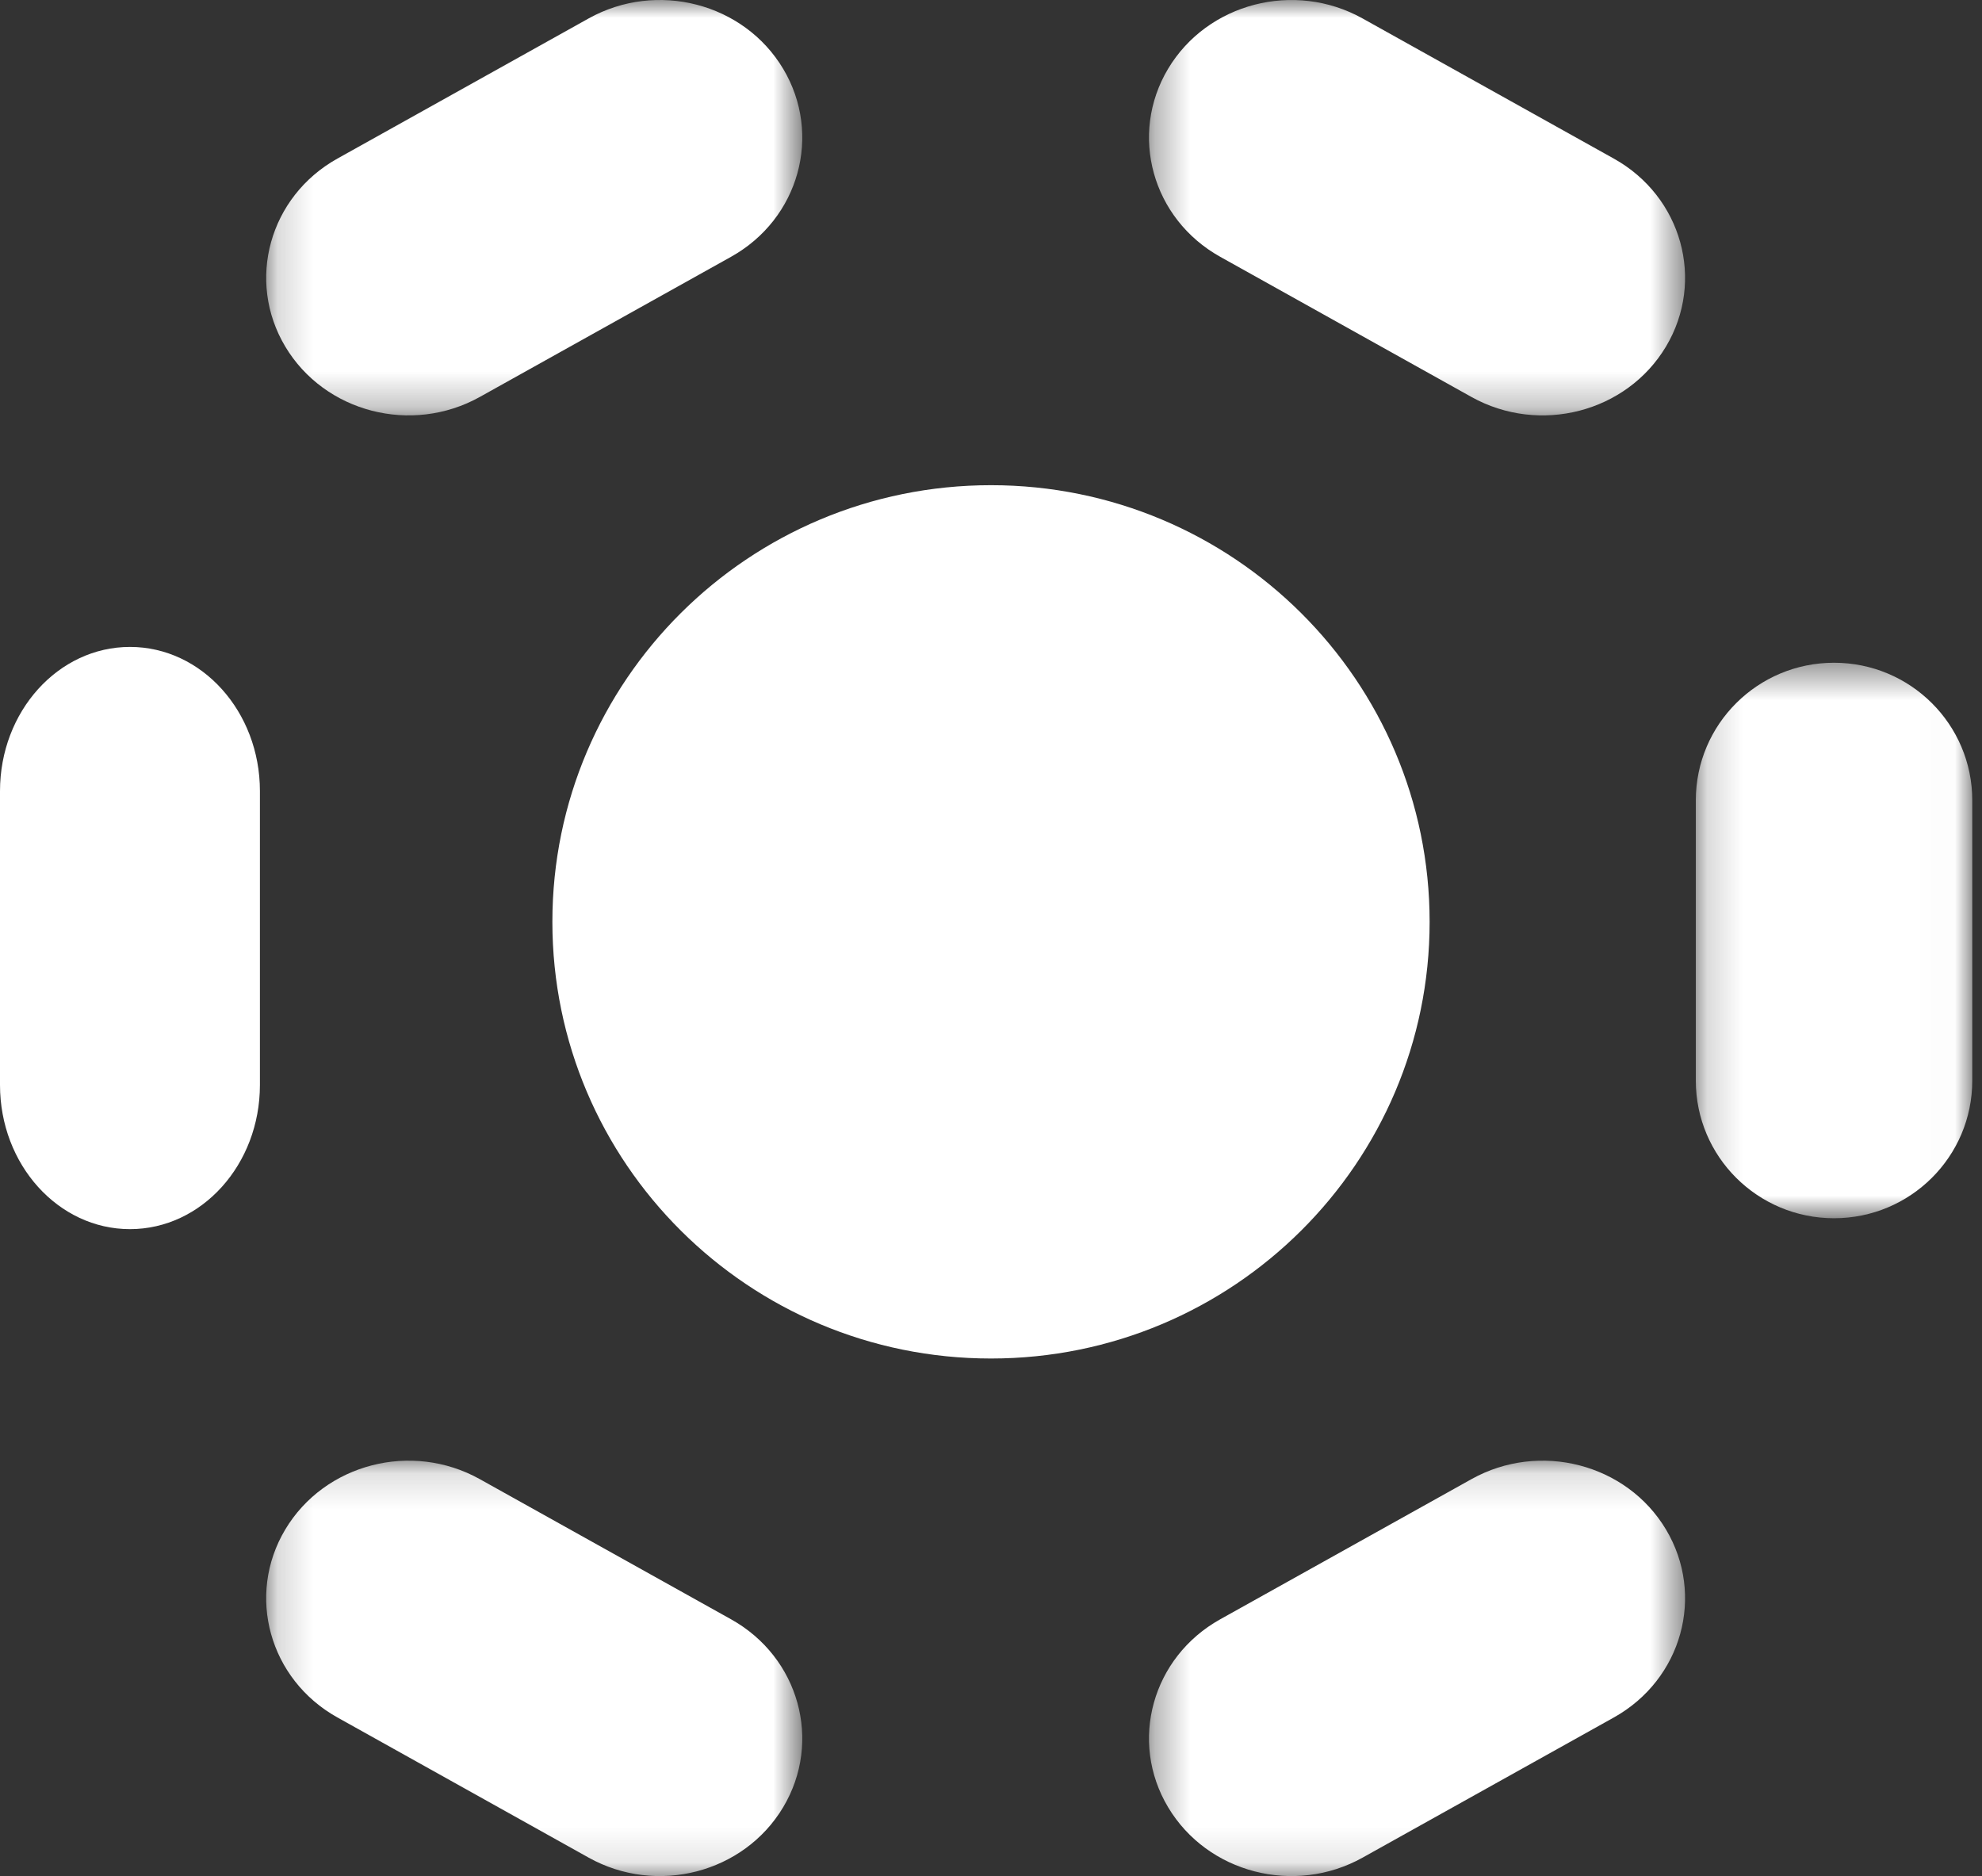
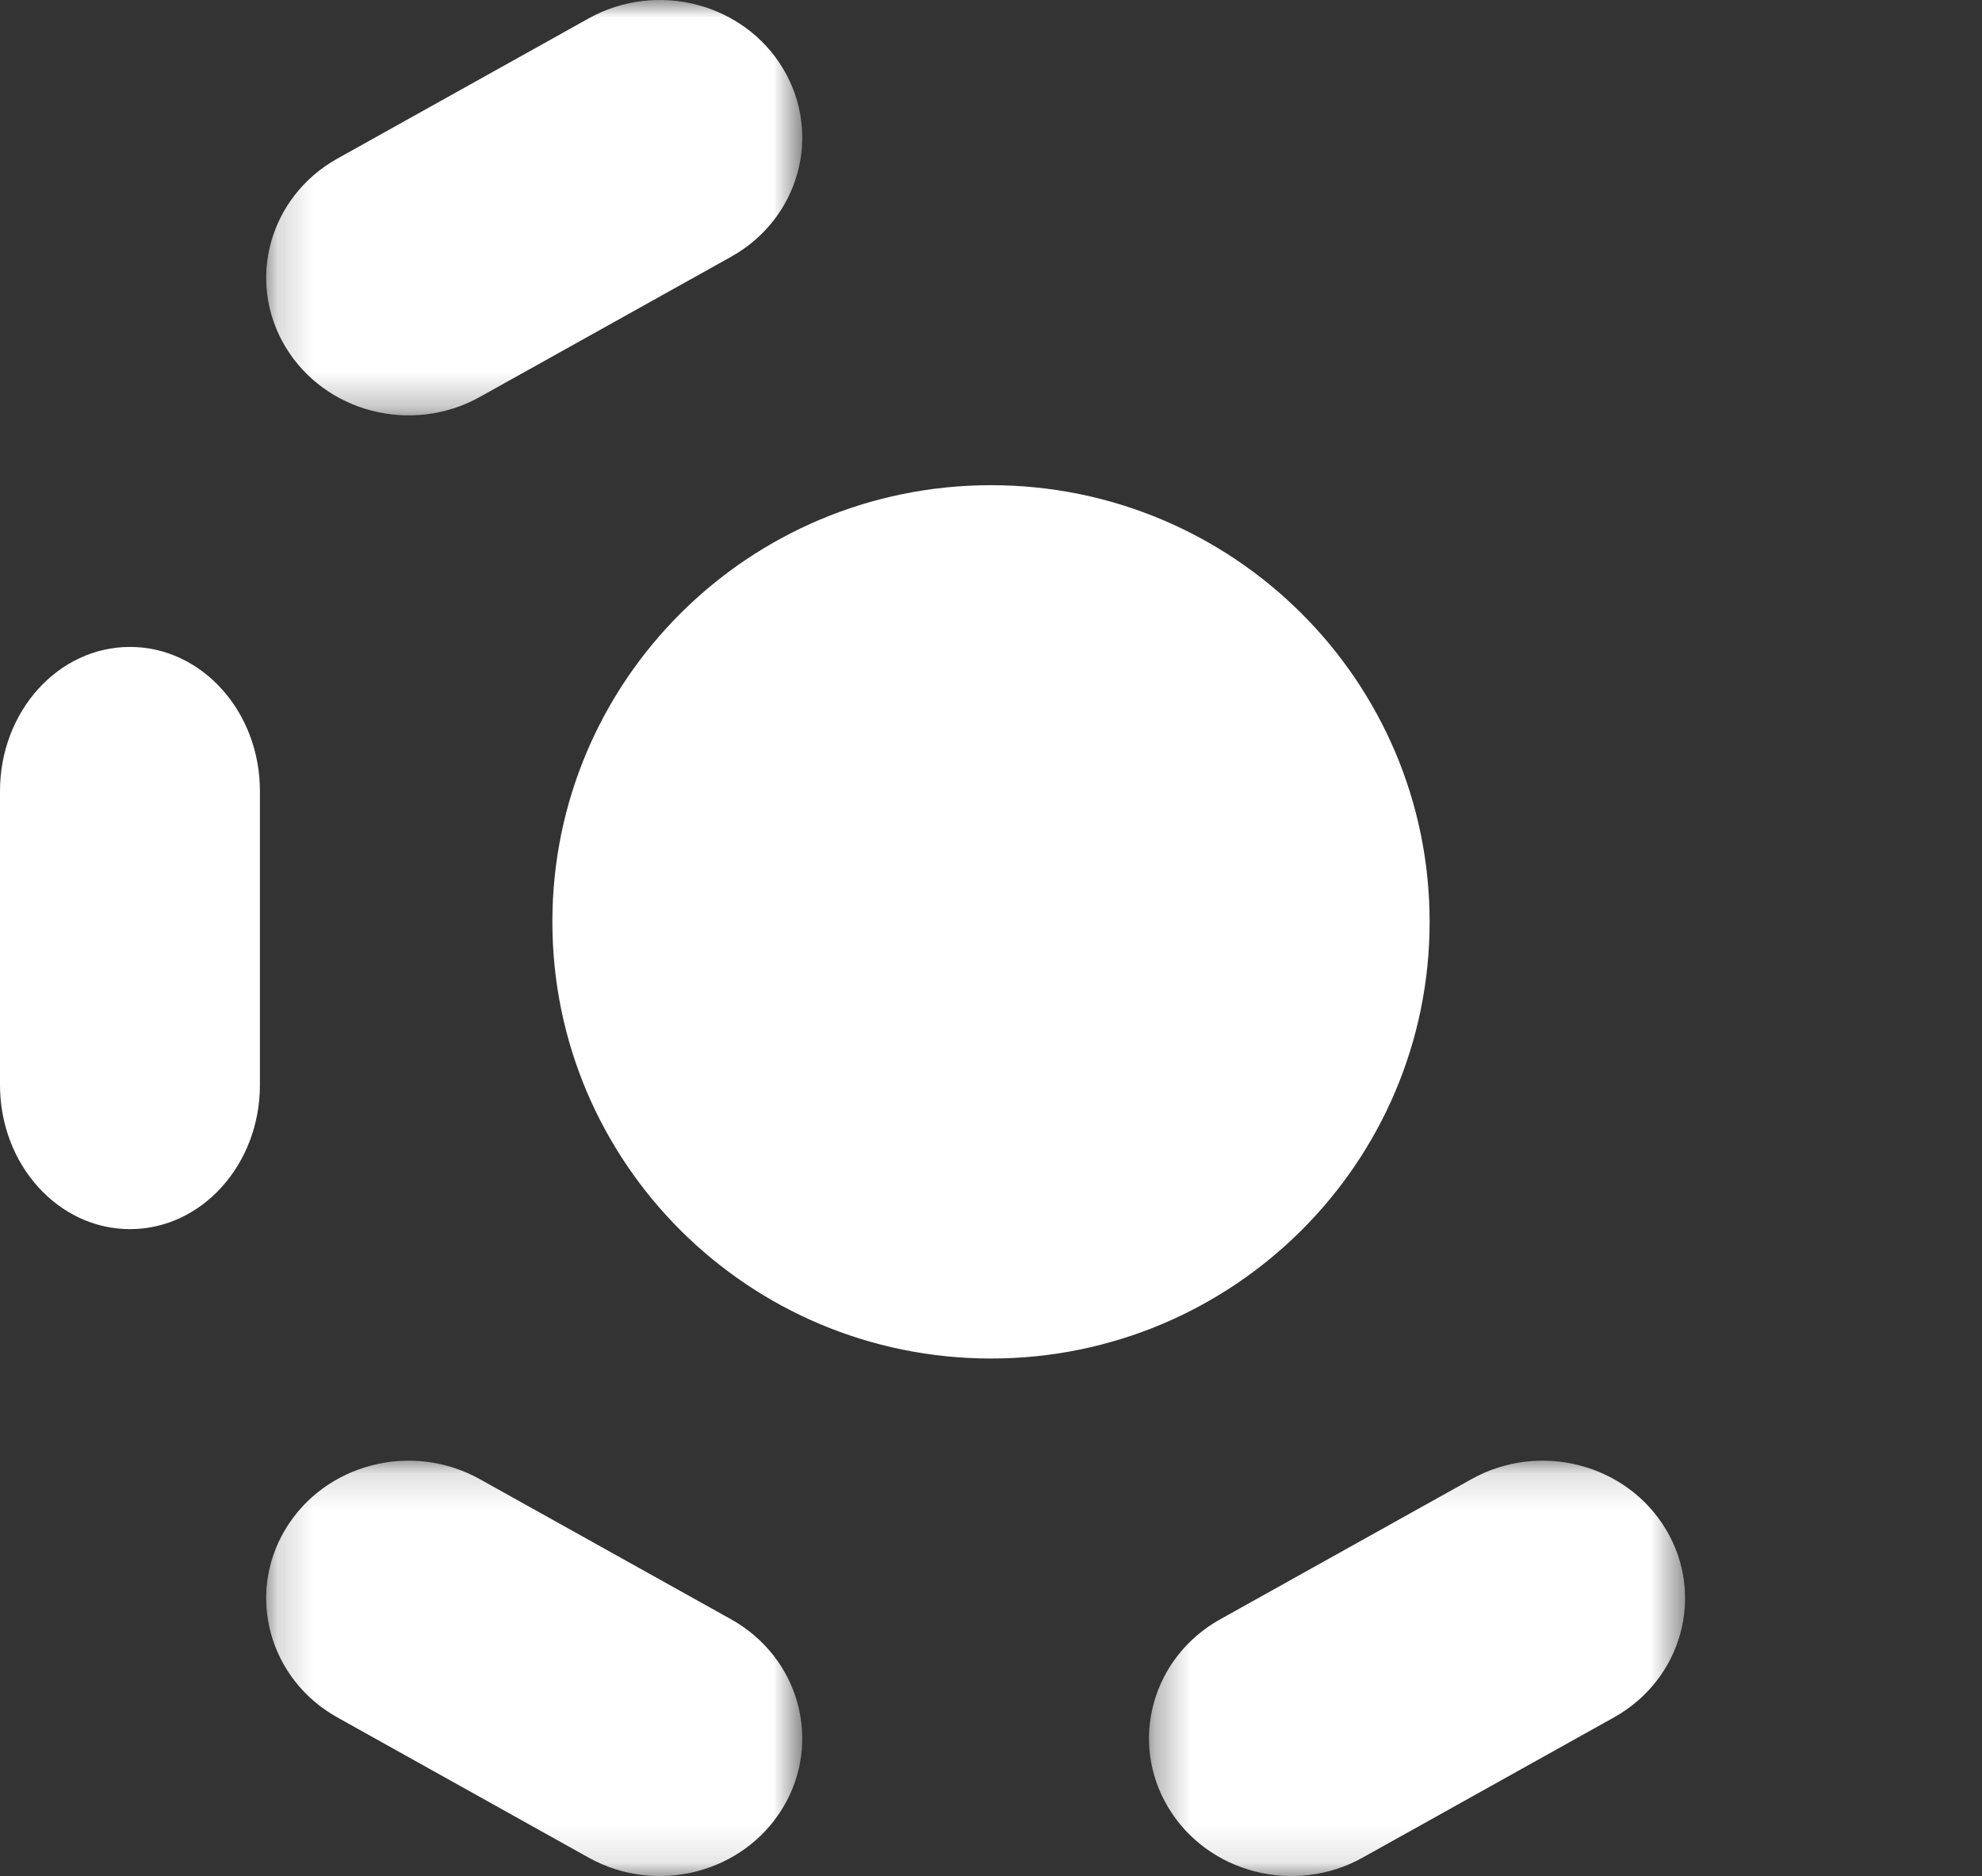
<svg xmlns="http://www.w3.org/2000/svg" xmlns:xlink="http://www.w3.org/1999/xlink" width="56px" height="53px" viewBox="0 0 56 53" version="1.1">
  <rect x="0" y="0" width="56" height="53" fill="#333333" stroke="none" />
  <title>编组</title>
  <desc>Created with Sketch.</desc>
  <defs>
    <polygon id="path-1" points="0.177 0 15.324 0 15.324 11.735 0.177 11.735" />
    <polygon id="path-3" points="0.177 0.144 15.324 0.144 15.324 11.879 0.177 11.879" />
    <polygon id="path-5" points="0.333 0.144 15.48 0.144 15.48 11.879 0.333 11.879" />
    <polygon id="path-7" points="0.333 0 15.48 0 15.48 11.735 0.333 11.735" />
-     <polygon id="path-9" points="0.176 0.447 7.986 0.447 7.986 16.14 0.176 16.14" />
  </defs>
  <g id="Page-1" stroke="none" stroke-width="1" fill="none" fill-rule="evenodd">
    <g id="跑步机-web2" transform="translate(-685, -6068)">
      <g id="编组-3" transform="translate(0, 5308)">
        <g id="编组-8备份" transform="translate(331, 732)">
          <g id="编组" transform="translate(354, 28)">
            <g transform="translate(7.344, 0)">
              <mask id="mask-2" fill="white">
                <use xlink:href="#path-1" />
              </mask>
              <g id="Clip-2" />
              <path d="M2.189,4.48 L9.287,0.521 C11.212,-0.552 13.673,0.085 14.784,1.944 C15.895,3.804 15.236,6.181 13.311,7.255 L6.213,11.214 C4.288,12.287 1.827,11.65 0.716,9.791 C-0.394,7.932 0.265,5.554 2.189,4.48" id="Fill-1" fill="#FFFFFF" mask="url(#mask-2)" />
            </g>
            <path d="M3.672,34.724 C1.644,34.724 0,32.9 0,30.65 L0,22.35 C0,20.1 1.644,18.276 3.672,18.276 C5.7,18.276 7.344,20.1 7.344,22.35 L7.344,30.65 C7.344,32.9 5.7,34.724 3.672,34.724" id="Fill-3" fill="#FFFFFF" />
            <g transform="translate(7.344, 41.121)">
              <mask id="mask-4" fill="white">
                <use xlink:href="#path-3" />
              </mask>
              <g id="Clip-6" />
              <path d="M14.784,9.935 L14.784,9.935 C13.673,11.794 11.212,12.432 9.287,11.358 L2.189,7.398 C0.265,6.325 -0.395,3.948 0.716,2.088 C1.828,0.229 4.288,-0.408 6.213,0.666 L13.311,4.625 C15.236,5.698 15.895,8.076 14.784,9.935" id="Fill-5" fill="#FFFFFF" mask="url(#mask-4)" />
            </g>
            <path d="M15.607,26.043 C15.607,19.23 21.155,13.707 28,13.707 C34.845,13.707 40.393,19.23 40.393,26.043 C40.393,32.856 34.845,38.379 28,38.379 C21.155,38.379 15.607,32.856 15.607,26.043" id="Fill-7" fill="#FFFFFF" />
            <g transform="translate(32.131, 41.121)">
              <mask id="mask-6" fill="white">
                <use xlink:href="#path-5" />
              </mask>
              <g id="Clip-10" />
              <path d="M13.467,7.399 L6.369,11.358 C4.445,12.432 1.984,11.794 0.873,9.935 C-0.239,8.075 0.421,5.698 2.346,4.625 L9.444,0.666 C11.368,-0.408 13.829,0.229 14.94,2.088 C16.051,3.948 15.392,6.325 13.467,7.399" id="Fill-9" fill="#FFFFFF" mask="url(#mask-6)" />
            </g>
            <g transform="translate(32.131, 0)">
              <mask id="mask-8" fill="white">
                <use xlink:href="#path-7" />
              </mask>
              <g id="Clip-12" />
-               <path d="M14.94,9.791 C13.829,11.65 11.368,12.288 9.443,11.214 L2.346,7.255 C0.421,6.182 -0.238,3.804 0.872,1.944 C1.984,0.085 4.445,-0.552 6.369,0.522 L13.467,4.481 C15.392,5.554 16.051,7.932 14.94,9.791" id="Fill-11" fill="#FFFFFF" mask="url(#mask-8)" />
            </g>
            <g transform="translate(47.738, 18.276)">
              <mask id="mask-10" fill="white">
                <use xlink:href="#path-9" />
              </mask>
              <g id="Clip-14" />
              <path d="M7.987,12.253 C7.987,14.4 6.238,16.14 4.081,16.14 C1.924,16.14 0.176,14.4 0.176,12.253 L0.176,4.334 C0.176,2.187 1.924,0.447 4.081,0.447 C6.238,0.447 7.987,2.187 7.987,4.334 L7.987,12.253 Z" id="Fill-13" fill="#FFFFFF" mask="url(#mask-10)" />
            </g>
          </g>
        </g>
      </g>
    </g>
  </g>
</svg>